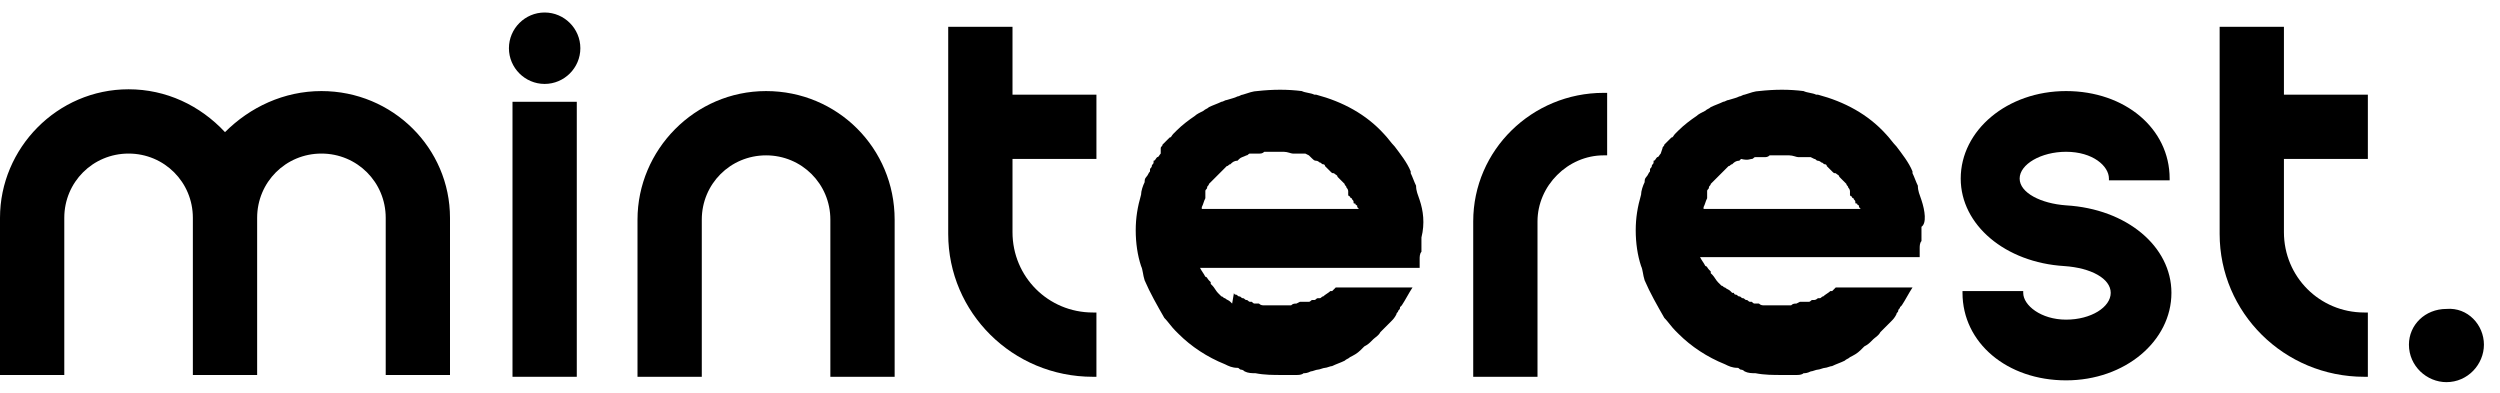
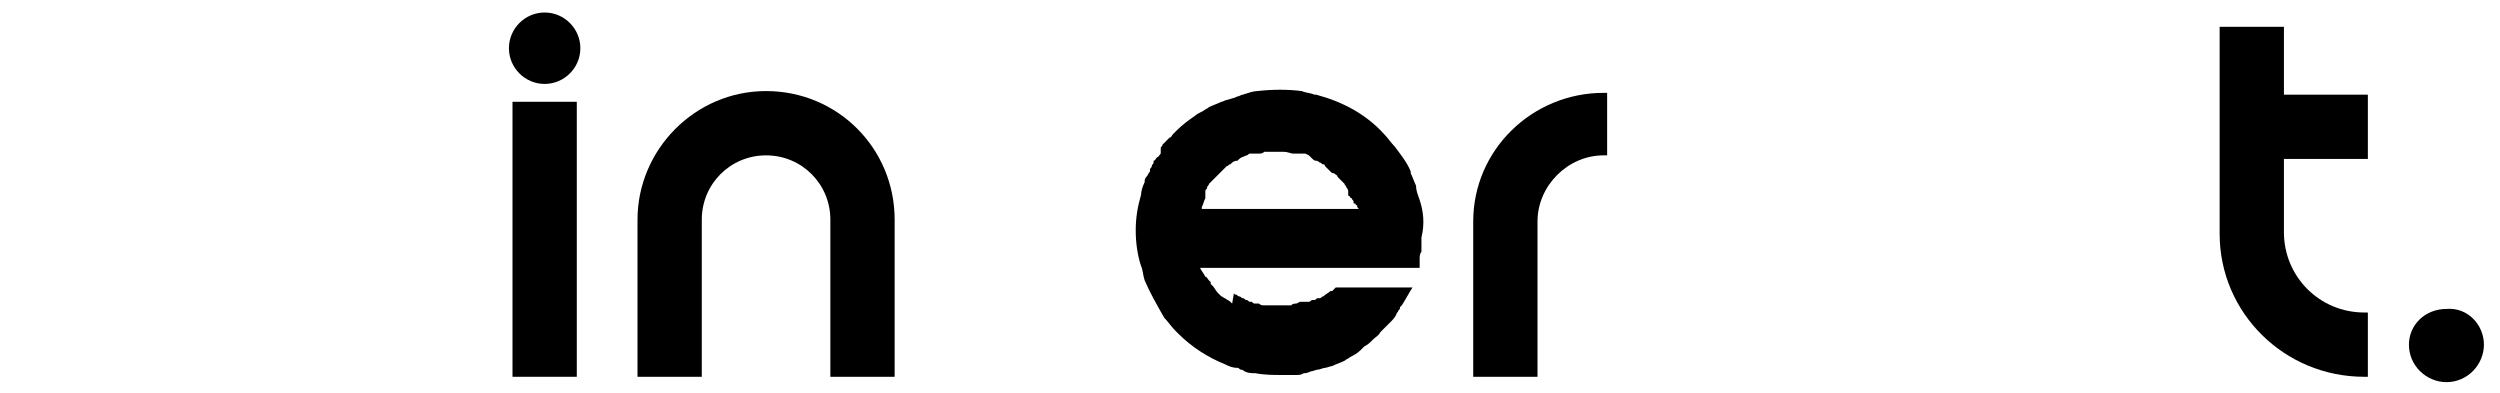
<svg xmlns="http://www.w3.org/2000/svg" version="1.1" id="图层_1" x="0px" y="0px" viewBox="0 0 140 22" style="enable-background:new 0 0 140 22;" xml:space="preserve">
-   <path d="M25.2,12.2v8.8h-3.6v-8.8c0-2-1.6-3.6-3.6-3.6c-2,0-3.6,1.6-3.6,3.6v8.8h-3.6v-8.8c0-2-1.6-3.6-3.6-3.6  c-2,0-3.6,1.6-3.6,3.6v8.8H0v-8.8c0-3.9,3.2-7.2,7.2-7.2c2.1,0,4,0.9,5.4,2.4C14,6,15.9,5.1,18,5.1C22,5.1,25.2,8.3,25.2,12.2z" />
  <path d="M90,5.1v3.6h-0.2c-2,0-3.7,1.7-3.7,3.7v8.7h-3.6v-8.7c0-4,3.3-7.2,7.3-7.2H90z" />
  <path d="M50.1,12.3v8.8h-3.6v-8.8c0-2-1.6-3.6-3.6-3.6c-2,0-3.6,1.6-3.6,3.6v8.8h-3.6v-8.8c0-3.9,3.2-7.2,7.2-7.2  C46.9,5.1,50.1,8.3,50.1,12.3z" />
-   <path d="M56.7,8.8v4.2c0,2.5,2,4.5,4.5,4.5h0.2v3.6h-0.2c-4.5,0-8.1-3.6-8.1-8V1.5h3.6v3.8h4.7v3.6H56.7z" />
  <path d="M32.3,5.7h-3.6v15.4h3.6V5.7z" />
  <path d="M32.5,2.7c0,1.1-0.9,2-2,2c-1.1,0-2-0.9-2-2c0-1.1,0.9-2,2-2C31.6,0.7,32.5,1.6,32.5,2.7z" />
-   <path d="M121.6,16.4c0,2.7-2.6,4.9-5.9,4.9c-3.3,0-5.8-2.1-5.8-4.9v-0.1h3.4v0.1c0,0.7,1,1.5,2.4,1.5c1.4,0,2.5-0.7,2.5-1.5  c0-0.8-1.1-1.4-2.6-1.5c-3.3-0.2-5.8-2.3-5.8-4.9c0-2.7,2.6-4.9,5.9-4.9c3.3,0,5.8,2.1,5.8,4.9v0.1h-3.4V10c0-0.7-0.9-1.5-2.4-1.5  c-1.4,0-2.6,0.7-2.6,1.5c0,0.8,1.2,1.4,2.6,1.5C119.1,11.7,121.6,13.8,121.6,16.4z" />
  <path d="M127.9,8.8v4.2c0,2.5,2,4.5,4.5,4.5h0.2v3.6h-0.2c-4.5,0-8.1-3.6-8.1-8V1.5h3.6v3.8h4.7v3.6H127.9z" />
  <path d="M79.5,11.2c-0.1-0.3-0.2-0.5-0.2-0.8c-0.1-0.2-0.2-0.5-0.3-0.7l0-0.1h0c-0.2-0.5-0.6-1-0.9-1.4c-0.2-0.2-0.4-0.5-0.6-0.7  c-1-1.1-2.3-1.8-3.8-2.2l-0.1,0l0,0c-0.2-0.1-0.5-0.1-0.7-0.2c-0.8-0.1-1.6-0.1-2.5,0c-0.2,0-0.5,0.1-0.8,0.2l0,0  c-0.1,0-0.2,0.1-0.3,0.1c-0.2,0.1-0.3,0.1-0.6,0.2c-0.1,0-0.2,0.1-0.3,0.1c-0.2,0.1-0.5,0.2-0.7,0.3c-0.1,0.1-0.2,0.1-0.3,0.2  c-0.2,0.1-0.4,0.2-0.5,0.3c-0.3,0.2-0.7,0.5-1,0.8c-0.1,0.1-0.2,0.2-0.2,0.2c-0.1,0.1-0.1,0.2-0.2,0.2l0,0v0c0,0-0.1,0.1-0.1,0.1  l-0.1,0.1v0c-0.1,0.1-0.1,0.1-0.2,0.2l0,0v0c0,0.1-0.1,0.1-0.1,0.2L65,8.6c-0.1,0.1-0.1,0.2-0.2,0.2l0,0c-0.1,0.1-0.1,0.2-0.2,0.2  l0,0.1c0,0.1-0.1,0.1-0.1,0.2l0,0c0,0.1-0.1,0.1-0.1,0.2l0,0.1c-0.1,0.1-0.1,0.2-0.2,0.3l0,0c-0.1,0.1-0.1,0.2-0.1,0.3l0,0  c-0.1,0.2-0.2,0.5-0.2,0.7c-0.2,0.7-0.3,1.3-0.3,2c0,0.7,0.1,1.4,0.3,2c0.1,0.2,0.1,0.5,0.2,0.8c0.3,0.7,0.7,1.4,1.1,2.1  c0.2,0.2,0.4,0.5,0.6,0.7c0.1,0.1,0.1,0.1,0.2,0.2c0.7,0.7,1.6,1.3,2.6,1.7c0.2,0.1,0.4,0.2,0.7,0.2c0.1,0,0.1,0.1,0.2,0.1l0,0  c0.1,0,0.2,0.1,0.2,0.1c0.2,0.1,0.4,0.1,0.6,0.1c0.5,0.1,1,0.1,1.5,0.1c0.3,0,0.6,0,0.8,0c0.1,0,0.3,0,0.4-0.1c0.1,0,0.2,0,0.4-0.1  c0.1,0,0.3-0.1,0.4-0.1c0.1,0,0.3-0.1,0.4-0.1c0.1,0,0.3-0.1,0.4-0.1c0.2-0.1,0.5-0.2,0.7-0.3c0.1-0.1,0.2-0.1,0.3-0.2  c0.2-0.1,0.4-0.2,0.6-0.4l0.1-0.1c0,0,0.1-0.1,0.1-0.1c0.2-0.1,0.3-0.2,0.4-0.3l0.1-0.1c0.1-0.1,0.3-0.2,0.4-0.4  c0.1-0.1,0.1-0.1,0.2-0.2c0.1-0.1,0.1-0.1,0.2-0.2c0.1-0.1,0.1-0.1,0.2-0.2c0.1-0.1,0.2-0.2,0.3-0.4l0,0v0c0-0.1,0.1-0.1,0.1-0.2  c0.1-0.1,0.1-0.1,0.1-0.2c0,0,0.1-0.1,0.1-0.1c0.2-0.3,0.4-0.7,0.6-1h-4.2l0,0l-0.1,0c0,0-0.1,0.1-0.1,0.1c0,0-0.1,0.1-0.1,0.1  l-0.1,0c0,0,0,0,0,0c-0.1,0.1-0.3,0.2-0.4,0.3c-0.1,0-0.1,0.1-0.2,0.1c0,0,0,0-0.1,0c-0.1,0-0.1,0.1-0.2,0.1l-0.1,0  c-0.1,0-0.1,0.1-0.2,0.1c0,0,0,0-0.1,0c0,0-0.1,0-0.1,0l0,0c0,0-0.1,0-0.1,0c0,0-0.1,0-0.1,0c0,0-0.1,0-0.1,0l-0.2,0.1  c-0.1,0-0.2,0-0.3,0.1l0,0c0,0-0.1,0-0.1,0c0,0-0.1,0-0.1,0c-0.2,0-0.5,0-0.7,0c0,0,0,0,0,0c-0.1,0-0.1,0-0.2,0c-0.1,0-0.1,0-0.2,0  c0,0,0,0,0,0l-0.2,0c-0.1,0-0.2,0-0.3-0.1l-0.1,0c0,0-0.1,0-0.1,0c-0.1,0-0.1,0-0.2-0.1l-0.1,0c-0.1,0-0.1-0.1-0.2-0.1  c-0.1,0-0.1-0.1-0.2-0.1c-0.1,0-0.1-0.1-0.2-0.1l0,0c-0.1,0-0.1-0.1-0.2-0.1c-0.1,0-0.1-0.1-0.1-0.1L69,17c0,0,0,0-0.1-0.1  c-0.1-0.1-0.2-0.1-0.3-0.2c-0.1,0-0.1-0.1-0.2-0.1c-0.1-0.1-0.1-0.1-0.2-0.2c-0.1-0.1-0.2-0.3-0.3-0.4c0,0,0,0-0.1-0.1  c0,0,0,0,0-0.1l0,0c0,0-0.1-0.1-0.1-0.1l0,0c-0.1-0.1-0.1-0.2-0.2-0.2c-0.1-0.2-0.2-0.3-0.3-0.5c0,0,0,0,0,0h12.3l0-0.2  c0-0.1,0-0.2,0-0.2l0-0.1c0-0.1,0-0.3,0.1-0.4c0-0.2,0-0.5,0-0.8C79.8,12.5,79.7,11.8,79.5,11.2z M67.2,11.9  C67.2,11.9,67.2,11.9,67.2,11.9l0.1-0.2c0,0,0-0.1,0-0.1c0.1-0.2,0.1-0.3,0.2-0.5c0,0,0-0.1,0-0.1c0,0,0,0,0,0l0-0.1c0,0,0,0,0,0  l0-0.1c0,0,0,0,0-0.1l0,0c0,0,0,0,0,0c0-0.1,0.1-0.1,0.1-0.2c0-0.1,0.1-0.1,0.1-0.2c0,0,0.1-0.1,0.1-0.1c0,0,0,0,0.1-0.1  c0.1-0.1,0.1-0.1,0.2-0.2c0.1-0.1,0.2-0.2,0.3-0.3c0.1-0.1,0.2-0.2,0.3-0.3c0.1,0,0.1-0.1,0.2-0.1c0.1-0.1,0.2-0.2,0.4-0.2l0,0  c0,0,0.1-0.1,0.1-0.1l0,0l0,0c0.1-0.1,0.2-0.1,0.4-0.2l0,0c0.1,0,0.1-0.1,0.2-0.1c0,0,0.1,0,0.1,0c0.1,0,0.1,0,0.2,0  c0.1,0,0.1,0,0.2,0c0.1,0,0.2,0,0.3-0.1c0.1,0,0.1,0,0.2,0c0.1,0,0.2,0,0.2,0c0.1,0,0.3,0,0.5,0l0,0c0.1,0,0.1,0,0.2,0  c0.2,0,0.4,0.1,0.5,0.1c0,0,0.1,0,0.1,0l0.1,0c0,0,0.1,0,0.1,0c0,0,0.1,0,0.1,0l0.1,0c0,0,0.1,0,0.1,0c0,0,0.1,0,0.1,0l0.2,0.1  C73.6,9,73.6,9,73.7,9c0.1,0,0.2,0.1,0.2,0.1c0.1,0,0.1,0.1,0.2,0.1c0,0,0.1,0,0.1,0.1c0,0,0.1,0.1,0.1,0.1c0,0,0.1,0.1,0.1,0.1  c0,0,0,0,0.1,0.1c0.1,0.1,0.1,0.1,0.2,0.1l0,0c0,0,0,0,0,0l0,0c0.1,0.1,0.2,0.1,0.2,0.2c0.1,0.1,0.2,0.2,0.3,0.3c0,0,0,0,0,0l0,0  c0,0,0.1,0.1,0.1,0.1l0,0c0,0.1,0.1,0.1,0.1,0.2c0,0,0.1,0.1,0.1,0.2c0,0,0,0,0,0.1c0,0,0,0,0,0.1l0,0c0,0.1,0.1,0.1,0.1,0.1l0,0  c0,0,0,0.1,0.1,0.1c0,0,0,0,0,0c0,0.1,0.1,0.1,0.1,0.2c0,0.1,0,0.1,0.1,0.1l0,0c0,0,0,0.1,0.1,0.1c0,0.1,0,0.1,0.1,0.2H67.2z" />
-   <path d="M107.6,11.2c-0.1-0.3-0.2-0.5-0.2-0.8c-0.1-0.2-0.2-0.5-0.3-0.7l0-0.1h0c-0.2-0.5-0.6-1-0.9-1.4c-0.2-0.2-0.4-0.5-0.6-0.7  c-1-1.1-2.3-1.8-3.8-2.2l-0.1,0l0,0c-0.2-0.1-0.5-0.1-0.7-0.2c-0.8-0.1-1.6-0.1-2.5,0c-0.2,0-0.5,0.1-0.8,0.2l0,0  c-0.1,0-0.2,0.1-0.3,0.1c-0.2,0.1-0.3,0.1-0.6,0.2c-0.1,0-0.2,0.1-0.3,0.1c-0.2,0.1-0.5,0.2-0.7,0.3c-0.1,0.1-0.2,0.1-0.3,0.2  c-0.2,0.1-0.4,0.2-0.5,0.3c-0.3,0.2-0.7,0.5-1,0.8c-0.1,0.1-0.2,0.2-0.2,0.2c-0.1,0.1-0.1,0.2-0.2,0.2l0,0v0c0,0-0.1,0.1-0.1,0.1  l-0.1,0.1v0c-0.1,0.1-0.1,0.1-0.2,0.2l0,0v0c0,0.1-0.1,0.1-0.1,0.2L93,8.6c-0.1,0.1-0.1,0.2-0.2,0.2l0,0c-0.1,0.1-0.1,0.2-0.2,0.2  l0,0.1c0,0.1-0.1,0.1-0.1,0.2l0,0c0,0.1-0.1,0.1-0.1,0.2l0,0.1c-0.1,0.1-0.1,0.2-0.2,0.3l0,0c-0.1,0.1-0.1,0.2-0.1,0.3l0,0  c-0.1,0.2-0.2,0.5-0.2,0.7c-0.2,0.7-0.3,1.3-0.3,2c0,0.7,0.1,1.4,0.3,2c0.1,0.2,0.1,0.5,0.2,0.8c0.3,0.7,0.7,1.4,1.1,2.1  c0.2,0.2,0.4,0.5,0.6,0.7c0.1,0.1,0.1,0.1,0.2,0.2c0.7,0.7,1.6,1.3,2.6,1.7c0.2,0.1,0.4,0.2,0.7,0.2c0.1,0,0.1,0.1,0.2,0.1l0,0  c0.1,0,0.2,0.1,0.2,0.1c0.2,0.1,0.4,0.1,0.6,0.1c0.5,0.1,1,0.1,1.5,0.1c0.3,0,0.5,0,0.8,0c0.1,0,0.3,0,0.4-0.1c0.1,0,0.2,0,0.4-0.1  c0.1,0,0.3-0.1,0.4-0.1c0.1,0,0.3-0.1,0.4-0.1c0.1,0,0.3-0.1,0.4-0.1c0.2-0.1,0.5-0.2,0.7-0.3c0.1-0.1,0.2-0.1,0.3-0.2  c0.2-0.1,0.4-0.2,0.6-0.4l0.1-0.1c0,0,0.1-0.1,0.1-0.1c0.2-0.1,0.3-0.2,0.4-0.3l0.1-0.1c0.1-0.1,0.3-0.2,0.4-0.4  c0.1-0.1,0.1-0.1,0.2-0.2c0.1-0.1,0.1-0.1,0.2-0.2c0.1-0.1,0.1-0.1,0.2-0.2c0.1-0.1,0.2-0.2,0.3-0.4l0,0v0c0-0.1,0.1-0.1,0.1-0.2  c0-0.1,0.1-0.1,0.1-0.2c0,0,0.1-0.1,0.1-0.1c0.2-0.3,0.4-0.7,0.6-1h-4.2l0,0l-0.1,0c0,0-0.1,0.1-0.1,0.1c0,0-0.1,0.1-0.1,0.1l-0.1,0  c0,0,0,0,0,0c-0.1,0.1-0.3,0.2-0.4,0.3c-0.1,0-0.1,0.1-0.2,0.1c0,0,0,0-0.1,0c0,0-0.1,0.1-0.2,0.1l-0.1,0c-0.1,0-0.1,0.1-0.2,0.1  c0,0,0,0-0.1,0c0,0-0.1,0-0.1,0l0,0c0,0-0.1,0-0.1,0c0,0-0.1,0-0.1,0c0,0-0.1,0-0.1,0l-0.2,0.1c-0.1,0-0.2,0-0.3,0.1l0,0  c0,0-0.1,0-0.1,0c0,0-0.1,0-0.1,0c-0.2,0-0.5,0-0.7,0c0,0,0,0,0,0c-0.1,0-0.1,0-0.2,0c-0.1,0-0.1,0-0.2,0c0,0,0,0,0,0l-0.2,0  c-0.1,0-0.2,0-0.3-0.1l-0.1,0c0,0-0.1,0-0.1,0c-0.1,0-0.1,0-0.2-0.1l-0.1,0c-0.1,0-0.1-0.1-0.2-0.1c-0.1,0-0.1-0.1-0.2-0.1  c-0.1,0-0.1-0.1-0.2-0.1l0,0c-0.1,0-0.1-0.1-0.2-0.1c-0.1,0-0.1-0.1-0.1-0.1l-0.1,0c0,0,0,0-0.1-0.1c-0.1-0.1-0.2-0.1-0.3-0.2  c-0.1,0-0.1-0.1-0.2-0.1c-0.1-0.1-0.1-0.1-0.2-0.2c-0.1-0.1-0.2-0.3-0.3-0.4c0,0,0,0-0.1-0.1c0,0,0,0,0-0.1l0,0c0,0-0.1-0.1-0.1-0.1  l0,0c-0.1-0.1-0.1-0.2-0.2-0.2c-0.1-0.2-0.2-0.3-0.3-0.5c0,0,0,0,0,0h12.3l0-0.2c0-0.1,0-0.2,0-0.2l0-0.1c0-0.1,0-0.3,0.1-0.4  c0-0.2,0-0.5,0-0.8C107.9,12.5,107.8,11.8,107.6,11.2z M95.3,11.9C95.3,11.9,95.3,11.9,95.3,11.9l0.1-0.2c0,0,0-0.1,0-0.1  c0.1-0.2,0.1-0.3,0.2-0.5c0,0,0-0.1,0-0.1c0,0,0,0,0,0l0-0.1c0,0,0,0,0,0l0-0.1c0,0,0,0,0-0.1l0,0c0,0,0,0,0,0  c0-0.1,0.1-0.1,0.1-0.2c0-0.1,0.1-0.1,0.1-0.2c0,0,0.1-0.1,0.1-0.1c0,0,0,0,0.1-0.1c0.1-0.1,0.1-0.1,0.2-0.2  c0.1-0.1,0.2-0.2,0.3-0.3c0.1-0.1,0.2-0.2,0.3-0.3c0.1,0,0.1-0.1,0.2-0.1c0.1-0.1,0.2-0.2,0.4-0.2l0,0c0,0,0.1-0.1,0.1-0.1l0,0l0,0  C97.9,9,98,8.9,98.1,8.9l0,0c0.1,0,0.1-0.1,0.2-0.1c0,0,0.1,0,0.1,0c0.1,0,0.1,0,0.2,0c0.1,0,0.1,0,0.2,0c0.1,0,0.2,0,0.3-0.1  c0.1,0,0.1,0,0.2,0c0.1,0,0.2,0,0.2,0c0.1,0,0.3,0,0.5,0l0,0c0.1,0,0.1,0,0.2,0c0.2,0,0.4,0.1,0.5,0.1c0,0,0.1,0,0.1,0l0.1,0  c0,0,0.1,0,0.1,0c0,0,0.1,0,0.1,0l0.1,0c0,0,0.1,0,0.1,0c0,0,0.1,0,0.1,0l0.2,0.1c0.1,0,0.1,0.1,0.2,0.1c0.1,0,0.2,0.1,0.2,0.1  c0.1,0,0.1,0.1,0.2,0.1c0,0,0.1,0,0.1,0.1c0,0,0.1,0.1,0.1,0.1c0,0,0.1,0.1,0.1,0.1c0,0,0,0,0.1,0.1c0.1,0.1,0.1,0.1,0.2,0.1l0,0  c0,0,0,0,0,0l0,0c0.1,0.1,0.2,0.1,0.2,0.2c0.1,0.1,0.2,0.2,0.3,0.3c0,0,0,0,0,0l0,0c0,0,0.1,0.1,0.1,0.1l0,0c0,0.1,0.1,0.1,0.1,0.2  c0,0,0.1,0.1,0.1,0.2c0,0,0,0,0,0.1c0,0,0,0,0,0.1l0,0c0,0.1,0.1,0.1,0.1,0.1l0,0c0,0,0,0.1,0.1,0.1c0,0,0,0,0,0  c0,0.1,0.1,0.1,0.1,0.2c0,0.1,0,0.1,0.1,0.1l0,0c0,0,0,0.1,0.1,0.1c0,0.1,0,0.1,0.1,0.2H95.3L95.3,11.9z" />
  <path d="M139.1,19.3c0,1.1-0.9,2.1-2.1,2.1c-1.1,0-2.1-0.9-2.1-2.1c0-1.1,0.9-2,2.1-2C138.2,17.2,139.1,18.2,139.1,19.3z" />
</svg>